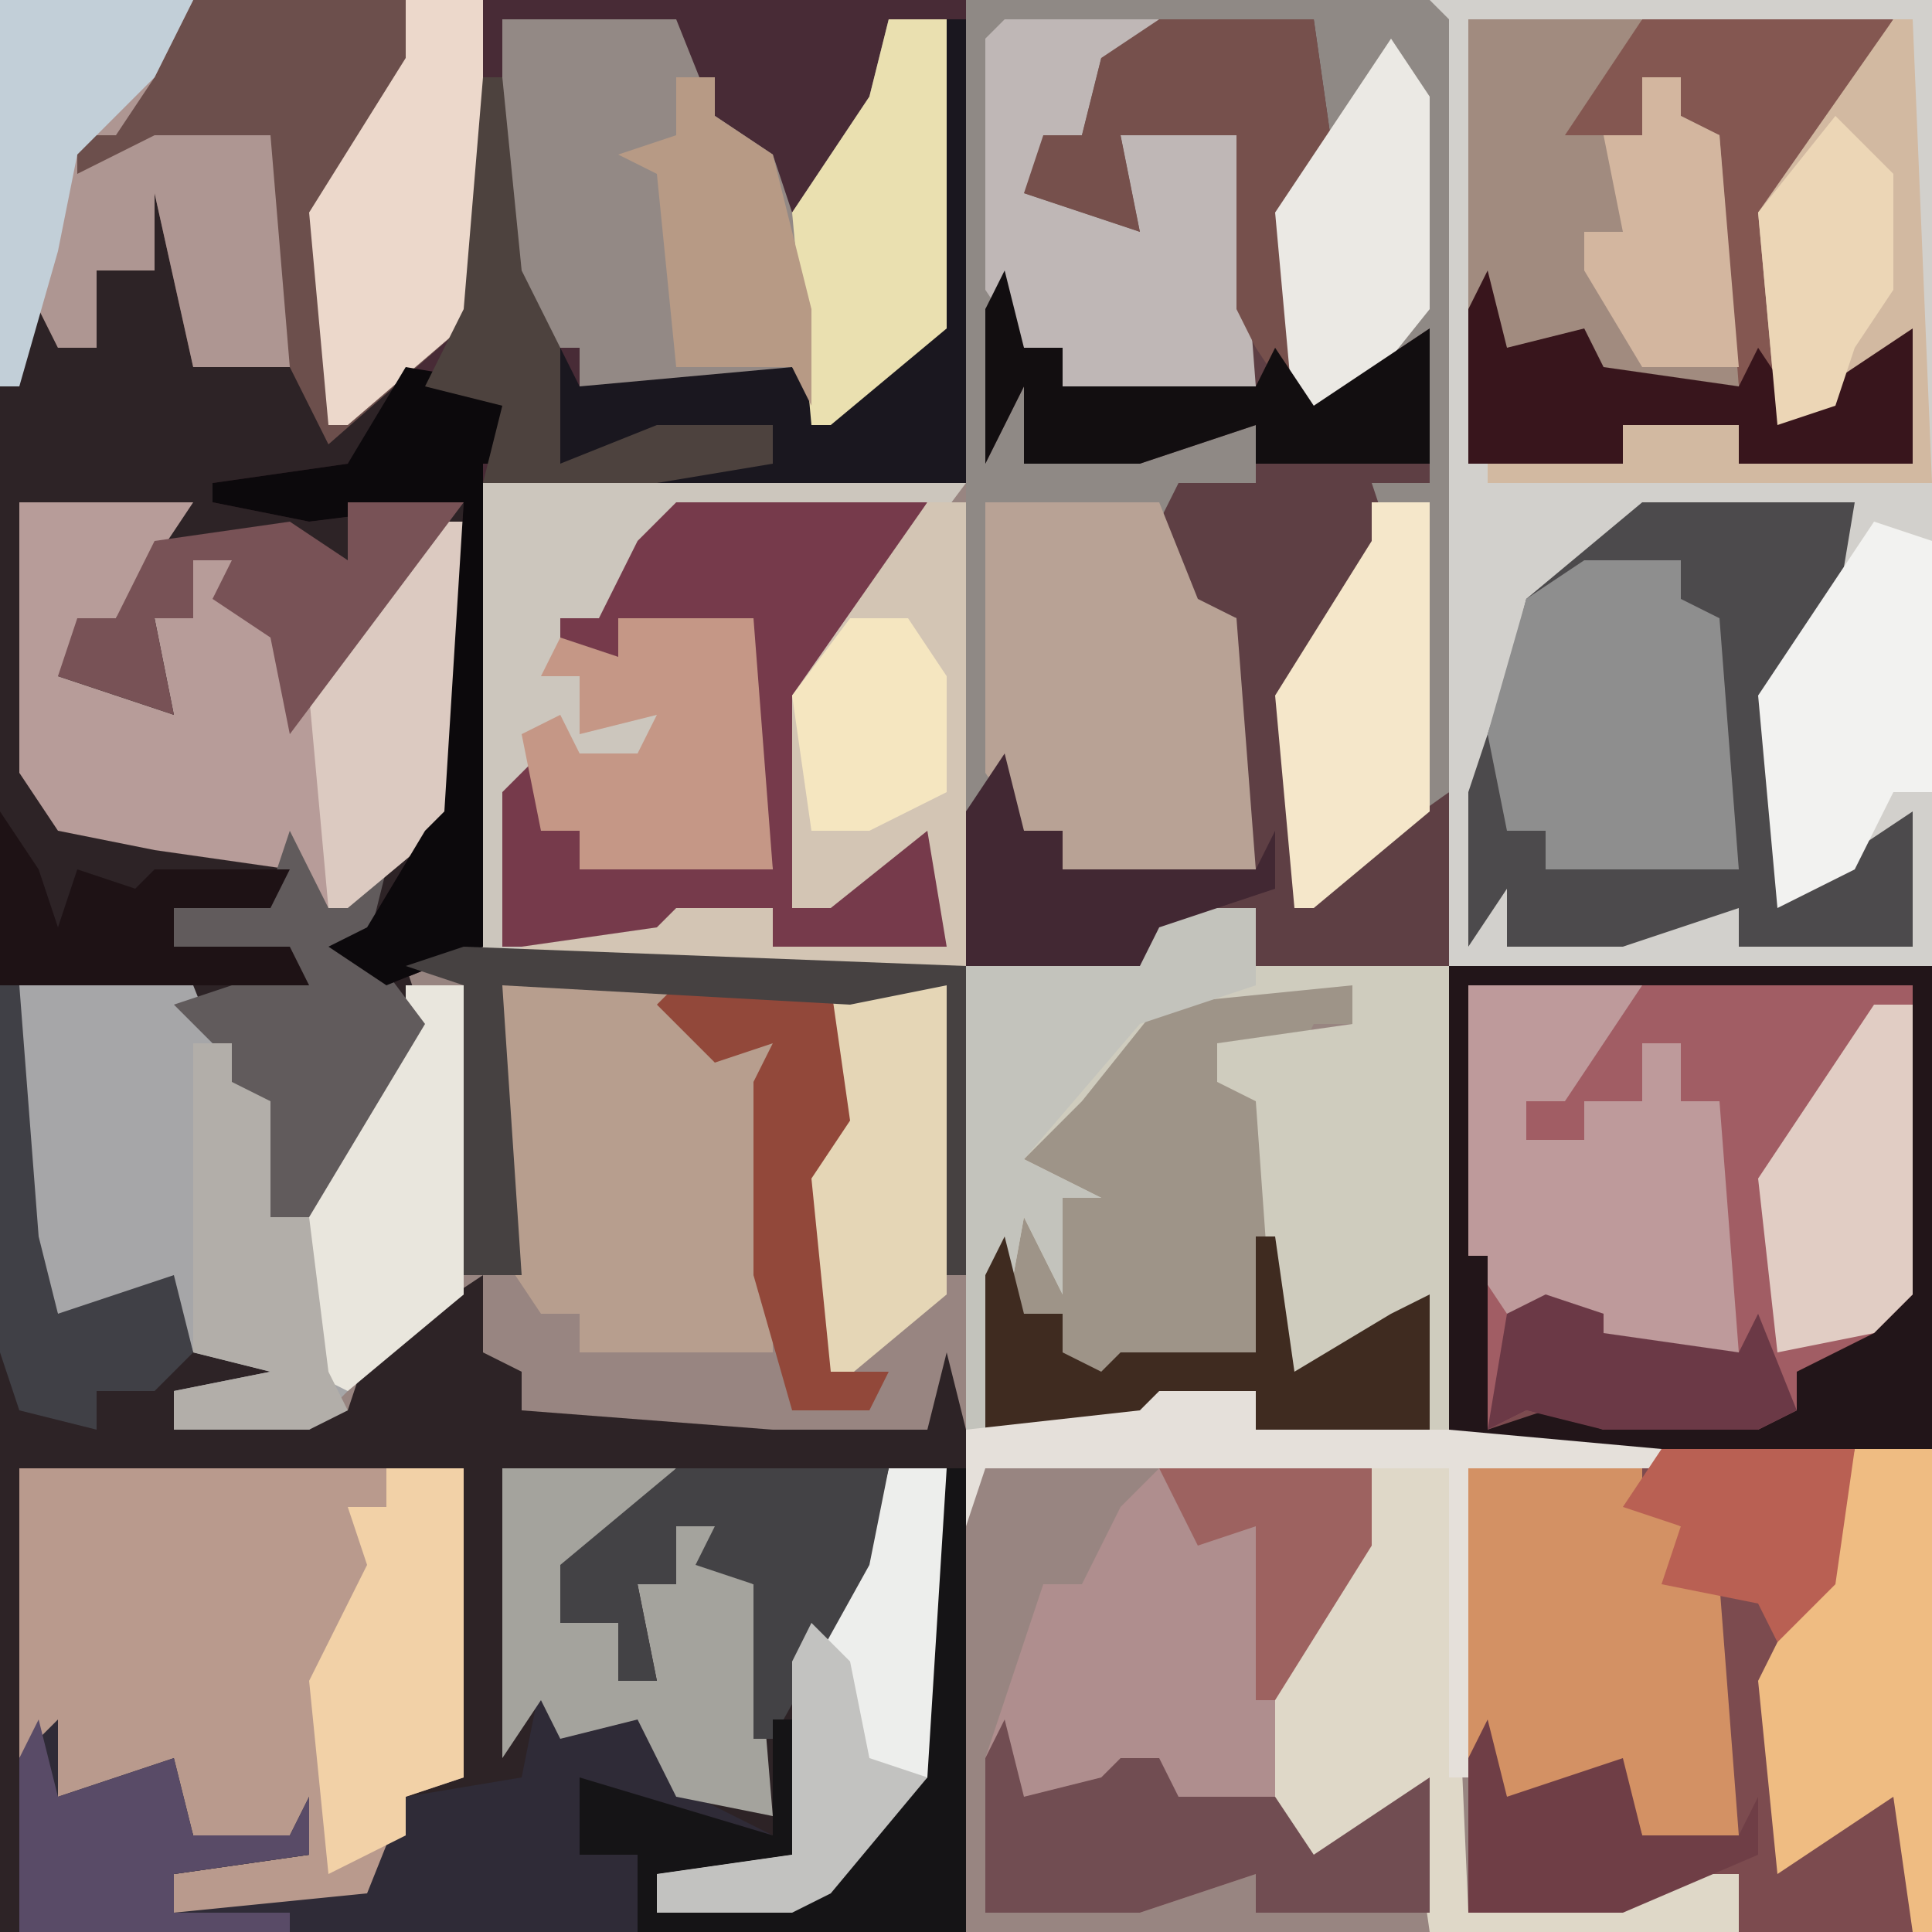
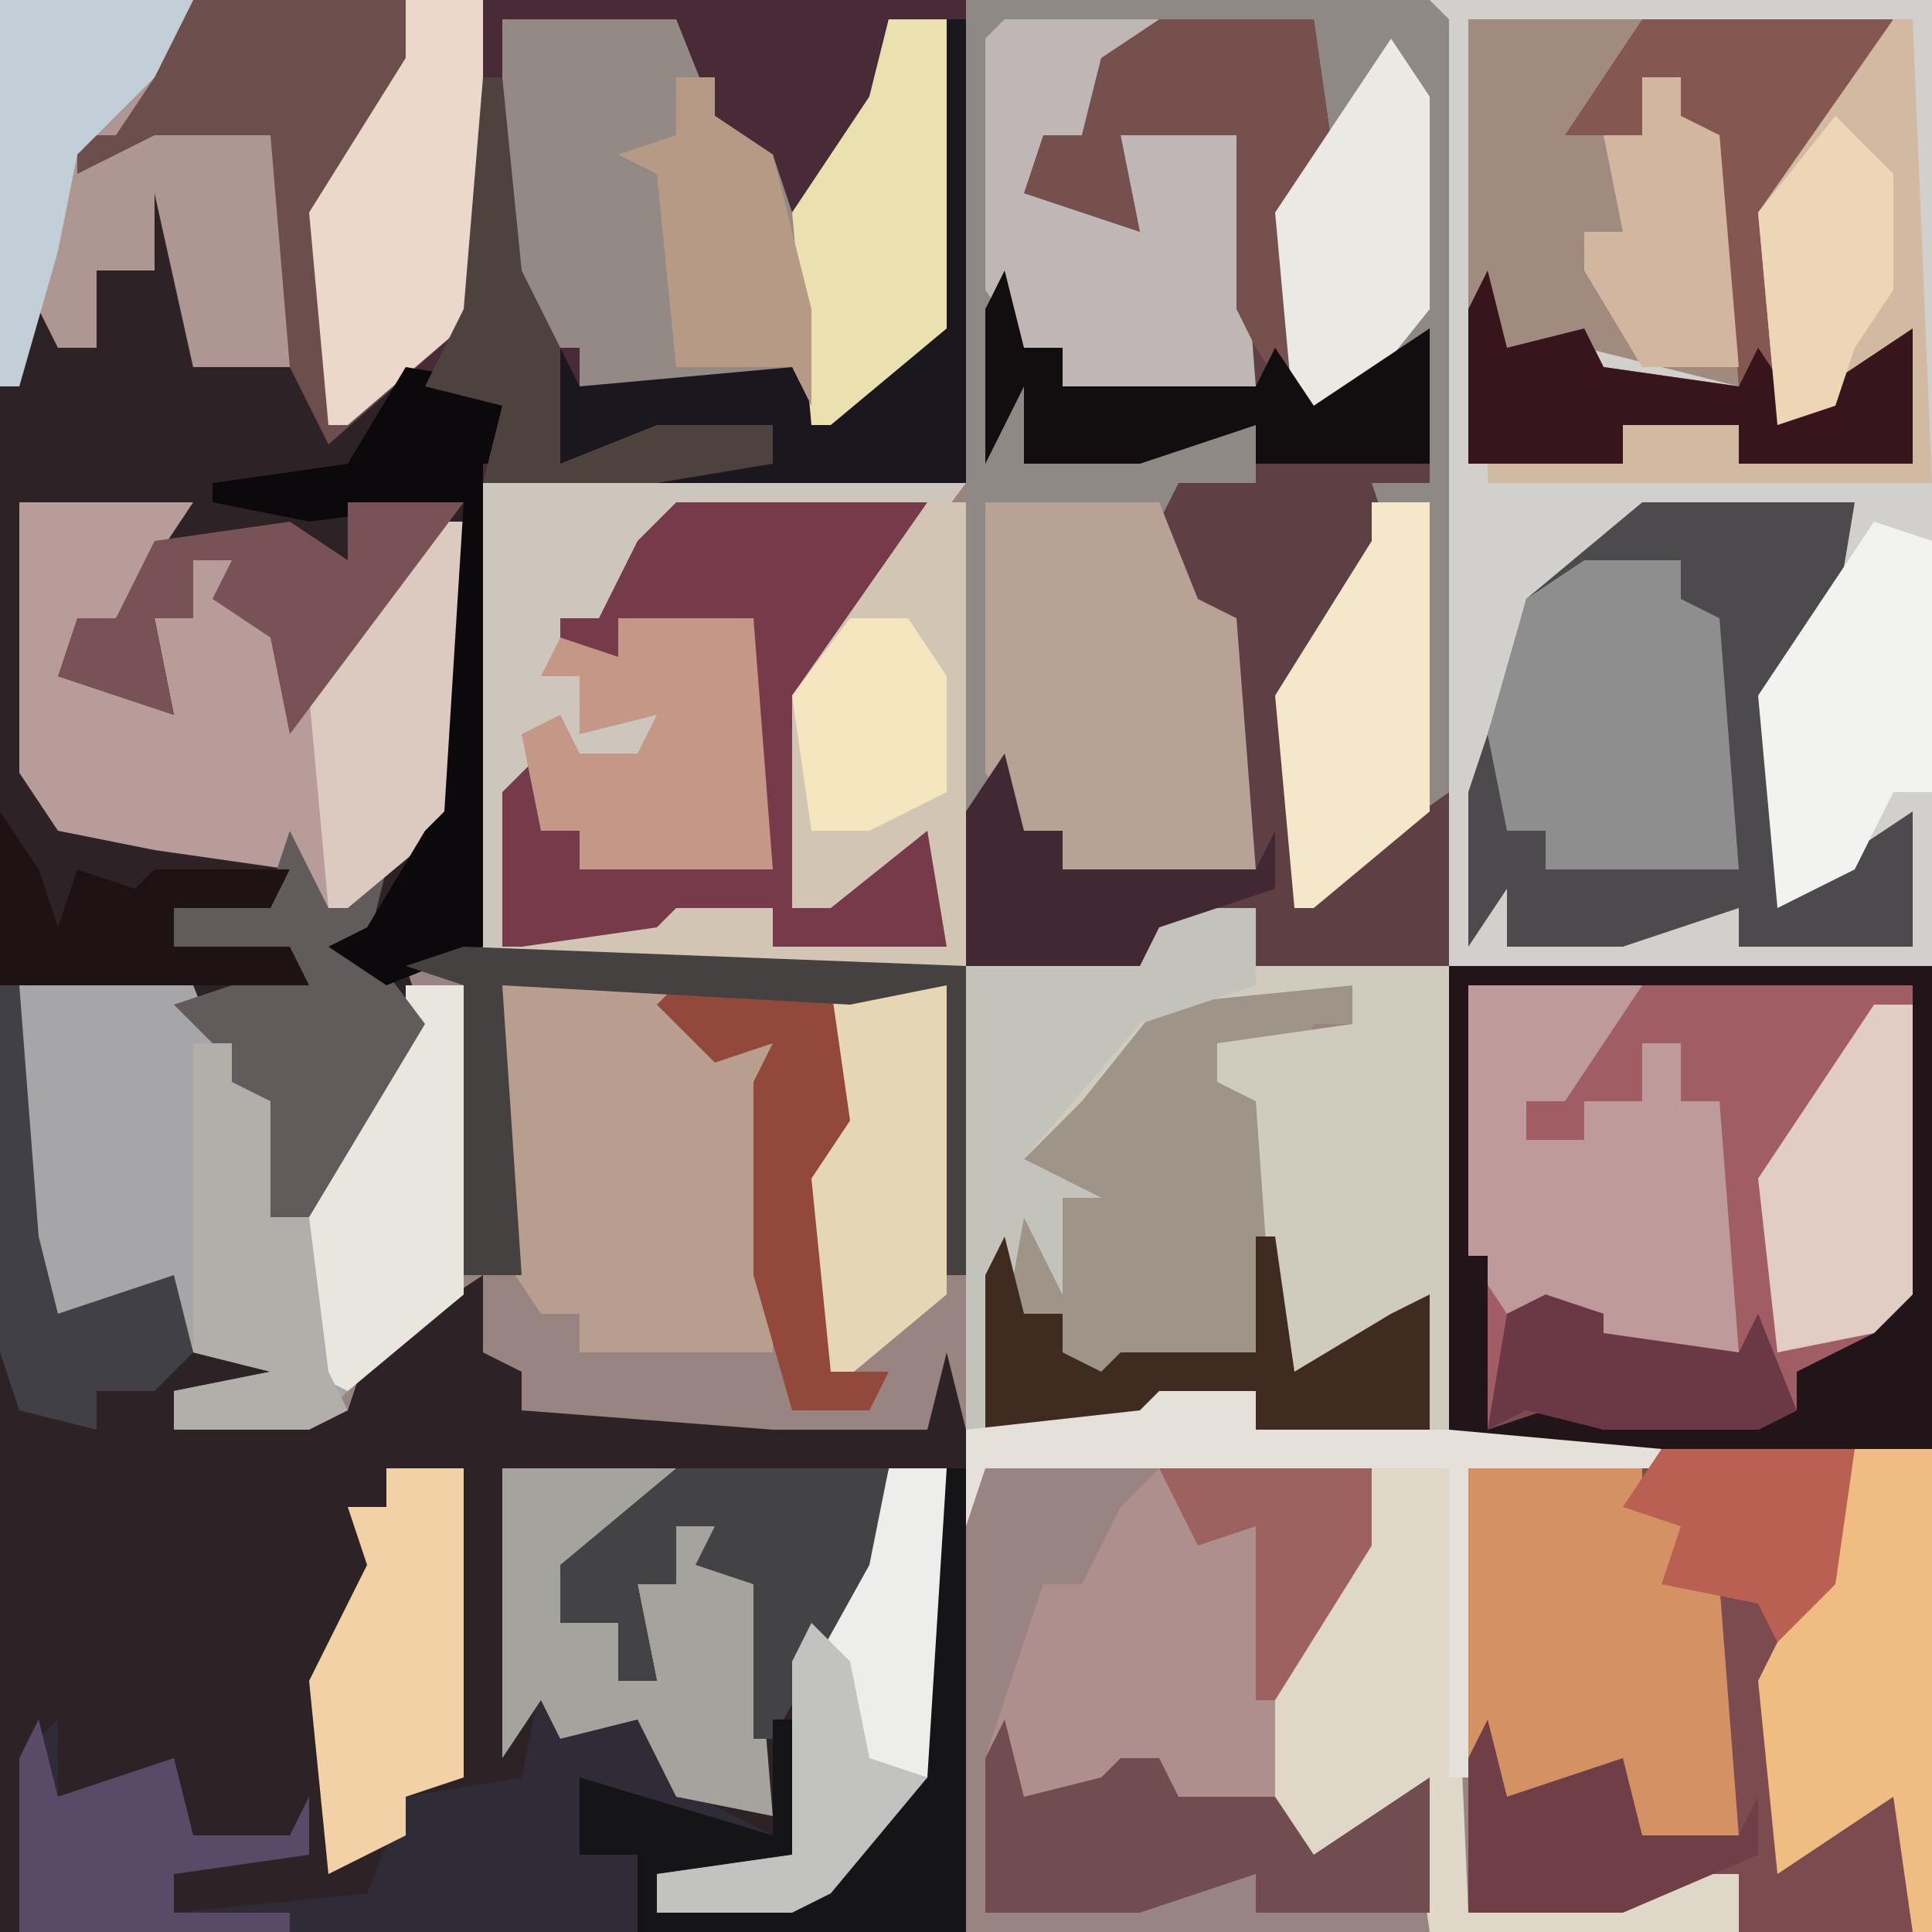
<svg xmlns="http://www.w3.org/2000/svg" version="1.1" width="100" height="100">
  <path d="M0,0 L100,0 L100,100 L0,100 Z " fill="#988581" transform="translate(0,0)" />
  <path d="M0,0 L50,0 L50,25 L25,25 L25,49 L21,50 L22,53 L16,63 L14,63 L14,57 L11,56 L11,54 L9,52 L1,51 L2,64 L3,68 L9,66 L10,70 L15,70 L14,72 L9,72 L9,74 L18,73 L19,70 L25,66 L25,70 L27,71 L27,73 L40,74 L48,74 L49,70 L50,74 L50,100 L0,100 Z " fill="#2D2326" transform="translate(0,0)" />
  <path d="M0,0 L26,0 L26,100 L16,100 L16,97 L10,99 L2,99 L2,76 L1,75 L1,50 L-9,50 L-9,47 L-14,48 L-15,50 L-24,50 L-24,42 L-21,39 L-21,43 L-19,43 L-19,45 L-9,45 L-10,41 L-10,32 L-13,31 L-14,27 L-13,25 L-9,25 L-9,22 L-15,24 L-21,24 L-21,20 L-23,24 L-23,16 L-21,14 L-21,18 L-19,18 L-19,20 L-9,20 L-10,16 L-10,7 L-16,7 L-15,12 L-21,10 L-20,7 L-18,7 L-17,3 L-14,1 L-6,1 L-5,8 L-7,11 L-6,21 L0,17 L0,25 L-3,25 L-2,28 L-7,36 L-6,46 L0,41 Z " fill="#D2D0CC" transform="translate(74,0)" />
  <path d="M0,0 L25,0 L25,50 L15,50 L15,47 L9,49 L1,49 L1,26 L0,25 Z " fill="#7C4B4F" transform="translate(75,50)" />
  <path d="M0,0 L24,0 L25,1 L25,41 L18,47 L17,47 L16,36 L21,28 L21,25 L24,25 L23,18 L18,22 L17,22 L16,11 L18,6 L18,1 L10,2 L7,3 L6,7 L3,10 L9,12 L8,7 L14,7 L15,20 L5,20 L5,18 L3,18 L2,16 L2,20 L4,19 L4,23 L9,23 L10,22 L15,22 L15,25 L11,25 L12,31 L14,32 L15,45 L5,45 L5,43 L3,43 L2,41 L1,42 L0,50 L-23,50 L-23,49 L-16,48 L-15,47 L-10,47 L-10,49 L-1,49 L-2,43 L-7,47 L-9,47 L-9,36 L-2,26 L0,26 Z " fill="#8F8985" transform="translate(50,0)" />
  <path d="M0,0 L25,0 L25,25 L0,25 L0,49 L-5,51 L-8,49 L-6,48 L-3,43 L-2,42 L-1,26 L-9,27 L-14,26 L-14,25 L-7,24 L-3,18 L-1,16 Z " fill="#482B36" transform="translate(25,0)" />
  <path d="M0,0 L23,0 L23,16 L19,20 L17,20 L17,22 L15,23 L7,23 L3,22 L1,23 L1,14 L0,14 Z " fill="#A15D64" transform="translate(76,51)" />
  <path d="M0,0 L25,0 L19,8 L17,11 L16,22 L24,17 L24,24 L15,24 L15,22 L9,24 L0,25 Z " fill="#CCC6BD" transform="translate(25,25)" />
  <path d="M0,0 L8,0 L9,7 L7,10 L8,20 L14,16 L14,24 L11,24 L12,27 L7,35 L8,45 L15,40 L15,49 L5,49 L5,46 L0,47 L-1,49 L-10,49 L-10,41 L-7,38 L-7,42 L-5,42 L-5,44 L5,44 L4,40 L4,31 L1,30 L0,26 L1,24 L5,24 L5,21 L-1,23 L-7,23 L-7,19 L-9,23 L-9,15 L-7,13 L-7,17 L-5,17 L-5,19 L5,19 L4,15 L4,6 L-2,6 L-1,11 L-7,9 L-6,6 L-4,6 L-3,2 Z " fill="#5E3F44" transform="translate(60,1)" />
  <path d="M0,0 L25,0 L25,16 L17,23 L15,19 L10,19 L8,10 L8,14 L5,14 L5,18 L3,18 L2,16 L0,20 Z " fill="#6C4F4C" transform="translate(0,0)" />
-   <path d="M0,0 L23,0 L23,16 L20,17 L19,22 L18,23 L8,23 L8,21 L15,20 L14,19 L9,19 L8,16 L4,17 L2,17 L0,15 Z " fill="#B99A8D" transform="translate(1,76)" />
  <path d="M0,0 L9,0 L11,5 L14,7 L15,10 L19,4 L20,0 L23,0 L23,16 L17,21 L14,19 L4,19 L4,17 L2,17 L0,15 Z " fill="#938985" transform="translate(26,1)" />
  <path d="M0,0 L11,0 L11,4 L7,10 L7,20 L14,16 L14,23 L5,23 L5,21 L-1,23 L-9,23 L-9,15 L-7,9 L-6,6 L-4,6 L-2,2 Z " fill="#AF8E8E" transform="translate(60,76)" />
  <path d="M0,0 L9,0 L11,5 L13,6 L13,12 L15,12 L17,7 L20,1 L23,0 L23,16 L18,20 L15,23 L8,23 L8,21 L13,20 L9,19 L8,16 L4,17 L2,17 L0,14 Z " fill="#A6A6A8" transform="translate(1,51)" />
  <path d="M0,0 L11,0 L10,6 L7,10 L8,20 L14,16 L14,23 L5,23 L5,21 L-1,23 L-7,23 L-7,20 L-9,23 L-9,15 L-7,9 L-6,5 Z " fill="#4C4A4C" transform="translate(85,26)" />
  <path d="M0,0 L10,0 L10,2 L8,2 L7,4 L3,3 L3,5 L6,6 L7,20 L12,17 L14,16 L14,23 L5,23 L5,21 L-1,23 L-9,23 L-9,15 L-7,11 L-5,10 L-7,9 L-6,6 L-4,6 L-2,2 Z " fill="#9E9488" transform="translate(60,51)" />
  <path d="M0,0 L5,0 L5,3 L15,3 L15,27 L14,27 L13,21 L8,25 L6,24 L5,10 L3,9 L3,7 L10,6 L10,4 L0,5 L-4,10 L-7,13 L-3,15 L-5,15 L-5,20 L-7,16 L-9,27 L-10,27 L-10,3 L-1,3 Z " fill="#CFCCBE" transform="translate(60,47)" />
  <path d="M0,0 L9,0 L5,6 L2,9 L8,11 L7,6 L9,6 L9,3 L11,3 L11,5 L14,7 L15,10 L21,1 L23,1 L23,16 L15,22 L14,19 L7,18 L2,17 L0,14 Z " fill="#B79C99" transform="translate(1,26)" />
  <path d="M0,0 L9,0 L9,2 L14,3 L14,19 L4,19 L4,17 L2,17 L0,14 Z " fill="#B79E8E" transform="translate(26,51)" />
  <path d="M0,0 L9,0 L11,5 L13,6 L14,19 L4,19 L4,17 L2,17 L0,14 Z " fill="#B8A295" transform="translate(51,26)" />
  <path d="M0,0 L2,2 L6,1 L8,6 L12,8 L5,7 L2,5 L2,9 L5,9 L5,13 L-27,13 L-27,4 L-25,2 L-25,6 L-19,4 L-18,8 L-13,8 L-12,6 L-12,9 L-19,10 L-19,12 L-9,11 L-7,6 L-1,5 Z " fill="#2F2B37" transform="translate(28,87)" />
  <path d="M0,0 L13,0 L7,10 L8,20 L14,16 L14,23 L5,23 L5,21 L-1,21 L-1,23 L-9,23 L-9,15 L-7,13 L-7,17 L-3,16 L-2,18 L5,19 L4,15 L4,6 L1,5 L2,3 L0,3 L0,6 L-5,7 L-2,2 Z " fill="#845751" transform="translate(85,1)" />
  <path d="M0,0 L13,0 L9,7 L7,10 L6,21 L14,16 L14,23 L5,23 L5,21 L-1,23 L-9,23 L-9,15 L-7,13 L-7,17 L-5,17 L-5,19 L5,19 L4,15 L4,6 L-3,6 L-3,8 L-6,8 L-6,6 L-4,6 L-2,2 Z " fill="#763A4B" transform="translate(35,26)" />
  <path d="M0,0 L9,0 L9,2 L11,3 L11,5 L13,6 L14,19 L9,19 L8,16 L4,17 L2,17 L0,15 Z " fill="#D39164" transform="translate(76,76)" />
-   <path d="M0,0 L9,0 L5,6 L9,6 L9,3 L11,3 L11,5 L13,6 L14,19 L6,19 L6,17 L2,17 L0,15 Z " fill="#A18B7F" transform="translate(76,1)" />
+   <path d="M0,0 L9,0 L5,6 L9,6 L9,3 L11,3 L11,5 L13,6 L14,19 L6,17 L2,17 L0,15 Z " fill="#A18B7F" transform="translate(76,1)" />
  <path d="M0,0 L9,0 L5,6 L3,6 L3,8 L6,8 L6,6 L9,6 L9,3 L11,3 L11,6 L13,6 L14,19 L6,19 L6,17 L2,17 L0,14 Z " fill="#BE9A9B" transform="translate(76,51)" />
  <path d="M0,0 L10,0 L8,4 L6,7 L4,7 L4,9 L8,7 L14,7 L15,19 L10,19 L8,10 L8,14 L5,14 L5,18 L3,18 L2,16 L0,20 Z " fill="#AE9692" transform="translate(0,0)" />
  <path d="M0,0 L8,0 L7,2 L5,2 L4,6 L1,9 L7,11 L6,6 L12,6 L13,19 L3,19 L3,17 L1,17 L-1,14 L-1,1 Z " fill="#BFB7B6" transform="translate(52,1)" />
  <path d="M0,0 L2,0 L2,24 L-21,24 L-21,23 L-14,22 L-13,21 L-8,21 L-8,23 L1,23 L0,17 L-5,21 L-7,21 L-7,10 Z " fill="#D3C5B4" transform="translate(48,26)" />
  <path d="M0,0 L4,0 L5,23 L13,22 L14,21 L19,21 L19,24 L3,24 L2,17 L-4,21 L-5,20 L-5,10 L0,3 Z " fill="#DFD8C8" transform="translate(71,76)" />
  <path d="M0,0 L5,0 L5,2 L7,3 L8,16 L-2,16 L-2,14 L-4,14 L-5,9 L-3,2 Z " fill="#8E8E8E" transform="translate(82,29)" />
  <path d="M0,0 L25,0 L25,25 L0,25 Z M1,1 L1,15 L2,15 L2,24 L5,23 L8,24 L16,24 L18,23 L18,21 L22,19 L24,17 L24,1 Z " fill="#221519" transform="translate(75,50)" />
  <path d="M0,0 L1,0 L2,24 L-21,24 L-21,23 L-14,23 L-14,21 L-8,21 L-8,23 L1,23 L0,17 L-5,21 L-6,21 L-7,10 Z " fill="#D2B9A1" transform="translate(98,1)" />
  <path d="M0,0 L9,0 L5,5 L3,5 L3,8 L6,8 L6,11 L8,11 L7,6 L9,6 L9,3 L11,3 L11,5 L13,6 L14,18 L9,17 L7,13 L3,14 L2,12 L0,15 Z " fill="#A4A39D" transform="translate(26,76)" />
  <path d="M0,0 L4,0 L4,25 L3,25 L2,18 L-4,22 L-5,12 L-1,4 Z " fill="#EFBC82" transform="translate(96,75)" />
  <path d="M0,0 L3,0 L3,16 L-2,20 L-5,23 L-12,23 L-12,21 L-5,20 L-5,10 L-1,4 Z " fill="#EDEEEC" transform="translate(46,76)" />
  <path d="M0,0 L4,0 L4,16 L-3,22 L-4,22 L-5,11 L0,3 Z " fill="#ECD8CB" transform="translate(21,0)" />
  <path d="M0,0 L6,0 L6,16 L0,21 L-1,21 L-2,10 L0,5 Z " fill="#E5D6B6" transform="translate(43,51)" />
  <path d="M0,0 L5,0 L5,4 L-1,6 L-7,13 L-3,15 L-5,15 L-5,20 L-7,16 L-9,27 L-10,27 L-10,3 L-1,3 Z " fill="#C3C3BC" transform="translate(60,47)" />
  <path d="M0,0 L1,4 L5,3 L6,2 L8,2 L9,4 L14,4 L16,7 L22,3 L22,10 L13,10 L13,8 L7,10 L-1,10 L-1,2 Z " fill="#714D52" transform="translate(52,89)" />
  <path d="M0,0 L7,0 L8,13 L-2,13 L-2,11 L-4,11 L-5,6 L-3,5 L-2,7 L1,7 L2,5 L-2,6 L-2,3 L-4,3 L-3,1 L0,2 Z " fill="#C59786" transform="translate(32,32)" />
  <path d="M0,0 L4,0 L4,16 L1,17 L1,19 L-3,21 L-4,11 L-1,5 L-2,2 L0,2 Z " fill="#F2D1A7" transform="translate(20,76)" />
  <path d="M0,0 L8,0 L9,7 L7,10 L7,20 L5,17 L4,15 L4,6 L-2,6 L-1,11 L-7,9 L-6,6 L-4,6 L-3,2 Z " fill="#76504C" transform="translate(60,1)" />
  <path d="M0,0 L3,0 L3,16 L-3,21 L-5,20 L-5,10 L0,1 Z " fill="#E9E6DD" transform="translate(21,51)" />
  <path d="M0,0 L3,1 L3,14 L1,14 L-1,18 L-5,20 L-6,9 Z " fill="#F2F2F0" transform="translate(97,27)" />
  <path d="M0,0 L2,4 L5,2 L4,6 L7,10 L1,20 L-1,20 L-1,14 L-4,13 L-4,11 L-6,9 L0,7 L-6,6 L-6,4 L-1,3 Z " fill="#615B5C" transform="translate(15,43)" />
  <path d="M0,0 L1,0 L1,24 L-15,24 L-15,23 L-9,23 L-9,21 L-16,23 L-20,23 L-20,17 L-19,19 L-8,18 L-6,20 L-1,16 Z " fill="#1A171F" transform="translate(49,1)" />
  <path d="M0,0 L3,0 L3,16 L-3,21 L-4,21 L-5,10 L0,2 Z " fill="#F5E7CA" transform="translate(71,26)" />
  <path d="M0,0 L3,0 L3,16 L-3,21 L-4,21 L-5,10 L-1,4 Z " fill="#EAE0B0" transform="translate(46,1)" />
  <path d="M0,0 L11,0 L10,5 L5,14 L4,14 L4,6 L1,5 L2,3 L0,3 L0,6 L-2,6 L-1,11 L-3,11 L-3,8 L-6,8 L-6,5 Z " fill="#434245" transform="translate(35,76)" />
  <path d="M0,0 L2,0 L2,15 L-4,20 L-5,20 L-6,9 Z " fill="#DCCAC1" transform="translate(22,27)" />
  <path d="M0,0 L1,0 L1,24 L-16,24 L-16,20 L-19,20 L-19,16 L-9,19 L-9,13 L-8,13 L-8,20 L-15,21 L-15,23 L-6,22 L-5,19 L-1,16 Z " fill="#151416" transform="translate(49,76)" />
  <path d="M0,0 L6,1 L6,5 L4,5 L4,30 L-1,32 L-4,30 L-2,29 L1,24 L2,23 L3,7 L-5,8 L-10,7 L-10,6 L-3,5 Z " fill="#0C090C" transform="translate(21,19)" />
  <path d="M0,0 L1,4 L5,3 L6,5 L13,6 L14,4 L16,7 L22,3 L22,10 L13,10 L13,8 L7,8 L7,10 L-1,10 L-1,2 Z " fill="#38151C" transform="translate(77,14)" />
  <path d="M0,0 L2,3 L2,14 L-2,19 L-5,20 L-6,9 Z " fill="#EBE9E4" transform="translate(72,2)" />
  <path d="M0,0 L1,4 L3,4 L3,6 L5,7 L6,6 L13,6 L13,0 L14,0 L15,7 L20,4 L22,3 L22,10 L13,10 L13,8 L7,10 L-1,10 L-1,2 Z " fill="#3F2B20" transform="translate(52,64)" />
  <path d="M0,0 L2,0 L2,15 L0,17 L-5,18 L-6,9 Z " fill="#E1CDC4" transform="translate(97,52)" />
  <path d="M0,0 L6,0 L0,8 L-3,12 L-4,7 L-7,5 L-6,3 L-8,3 L-8,6 L-10,6 L-9,11 L-15,9 L-14,6 L-12,6 L-10,2 L-3,1 L0,3 Z " fill="#785256" transform="translate(18,26)" />
  <path d="M0,0 L5,0 L5,2 L15,2 L26,3 L26,4 L16,4 L16,20 L15,20 L15,4 L-9,4 L-10,7 L-10,2 L-1,1 Z " fill="#E5E0DA" transform="translate(60,72)" />
  <path d="M0,0 L2,0 L2,2 L4,3 L4,9 L6,9 L7,17 L8,19 L6,20 L-1,20 L-1,18 L4,17 L0,16 Z " fill="#B2AEA9" transform="translate(10,54)" />
  <path d="M0,0 L1,4 L3,4 L3,6 L13,6 L14,4 L16,7 L22,3 L22,10 L13,10 L13,8 L7,10 L1,10 L1,6 L-1,10 L-1,2 Z " fill="#120E10" transform="translate(52,14)" />
  <path d="M0,0 L1,4 L7,2 L8,6 L13,6 L14,4 L14,7 L7,8 L7,10 L13,10 L13,11 L-1,11 L-1,2 Z " fill="#594B67" transform="translate(2,89)" />
  <path d="M0,0 L10,0 L8,4 L4,8 L3,13 L1,20 L0,20 Z " fill="#C2CFD8" transform="translate(0,0)" />
  <path d="M0,0 L2,0 L2,2 L5,4 L7,12 L7,17 L6,15 L0,15 L-1,5 L-3,4 L0,3 Z " fill="#B79A85" transform="translate(35,4)" />
  <path d="M0,0 L8,0 L9,7 L7,10 L8,20 L11,20 L10,22 L6,22 L4,15 L4,5 L5,3 L2,4 L-1,1 Z " fill="#92483A" transform="translate(35,51)" />
  <path d="M0,0 L26,1 L26,17 L25,17 L25,2 L20,3 L2,2 L3,17 L0,17 L0,2 L-3,1 Z " fill="#464141" transform="translate(24,49)" />
  <path d="M0,0 L1,4 L3,4 L3,6 L13,6 L14,4 L14,7 L8,9 L7,11 L-2,11 L-2,3 Z " fill="#422833" transform="translate(52,39)" />
  <path d="M0,0 L1,4 L7,2 L8,6 L13,6 L14,4 L14,7 L7,10 L-1,10 L-1,2 Z " fill="#6F3E46" transform="translate(77,89)" />
  <path d="M0,0 L10,0 L9,7 L6,10 L5,8 L0,7 L1,4 L-2,3 Z " fill="#B96053" transform="translate(86,75)" />
  <path d="M0,0 L2,0 L2,2 L4,3 L5,15 L0,15 L-3,10 L-3,8 L-1,8 L-2,3 L0,3 Z " fill="#D3B69F" transform="translate(85,4)" />
  <path d="M0,0 L3,3 L3,9 L1,12 L0,15 L-3,16 L-4,5 Z " fill="#ECD6B6" transform="translate(95,6)" />
  <path d="M0,0 L1,0 L2,13 L3,17 L9,15 L10,19 L8,21 L5,21 L5,23 L1,22 L0,19 Z " fill="#404046" transform="translate(0,51)" />
  <path d="M0,0 L2,3 L3,6 L4,3 L7,4 L8,3 L15,3 L14,5 L9,5 L9,7 L15,7 L16,9 L0,9 Z " fill="#1E1215" transform="translate(0,42)" />
  <path d="M0,0 L1,0 L2,10 L4,14 L4,20 L9,18 L15,18 L15,20 L9,21 L0,21 L1,17 L-3,16 L-1,12 Z " fill="#4D423E" transform="translate(25,4)" />
  <path d="M0,0 L3,0 L5,3 L5,9 L1,11 L-2,11 L-3,4 Z " fill="#F5E6C0" transform="translate(44,32)" />
  <path d="M0,0 L2,2 L3,7 L6,8 L1,14 L-1,15 L-8,15 L-8,13 L-1,12 L-1,2 Z " fill="#C2C2C0" transform="translate(42,84)" />
  <path d="M0,0 L3,1 L3,2 L10,3 L11,1 L13,6 L11,7 L3,7 L-1,6 L-3,7 L-2,1 Z " fill="#6B3946" transform="translate(80,67)" />
  <path d="M0,0 L11,0 L11,4 L6,12 L5,12 L5,3 L2,4 Z " fill="#9D6260" transform="translate(60,76)" />
</svg>